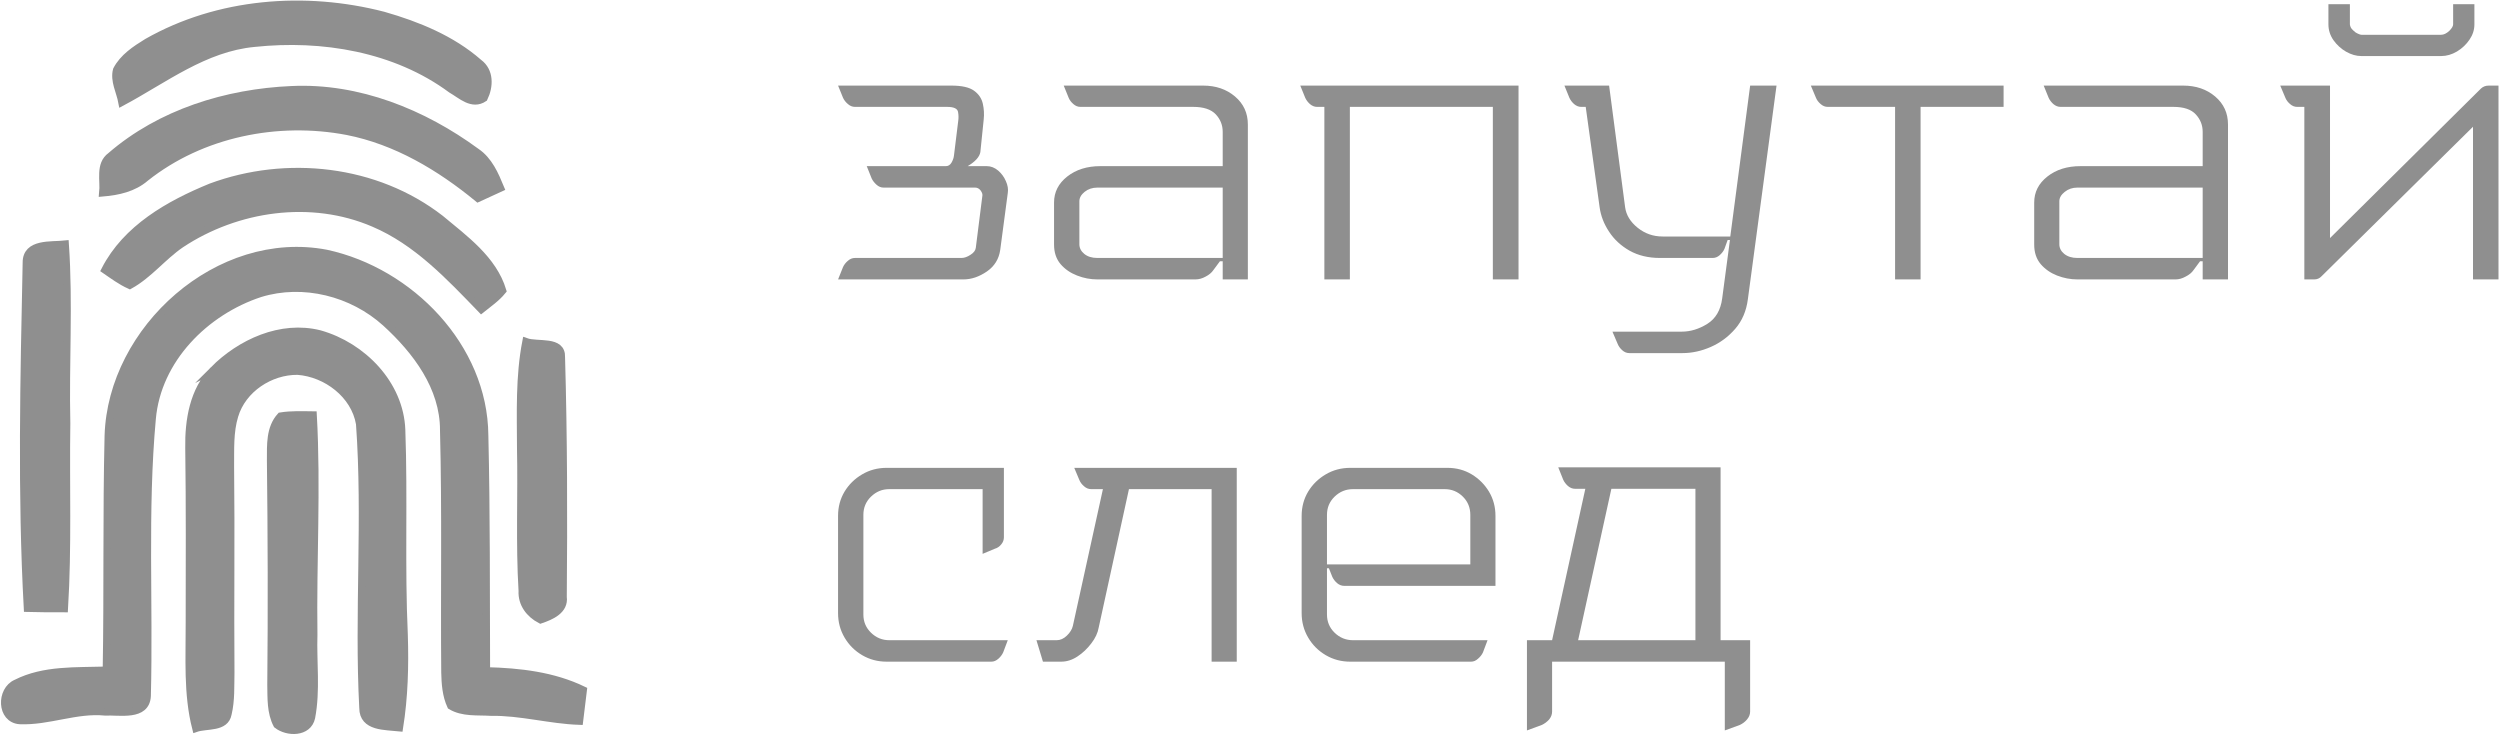
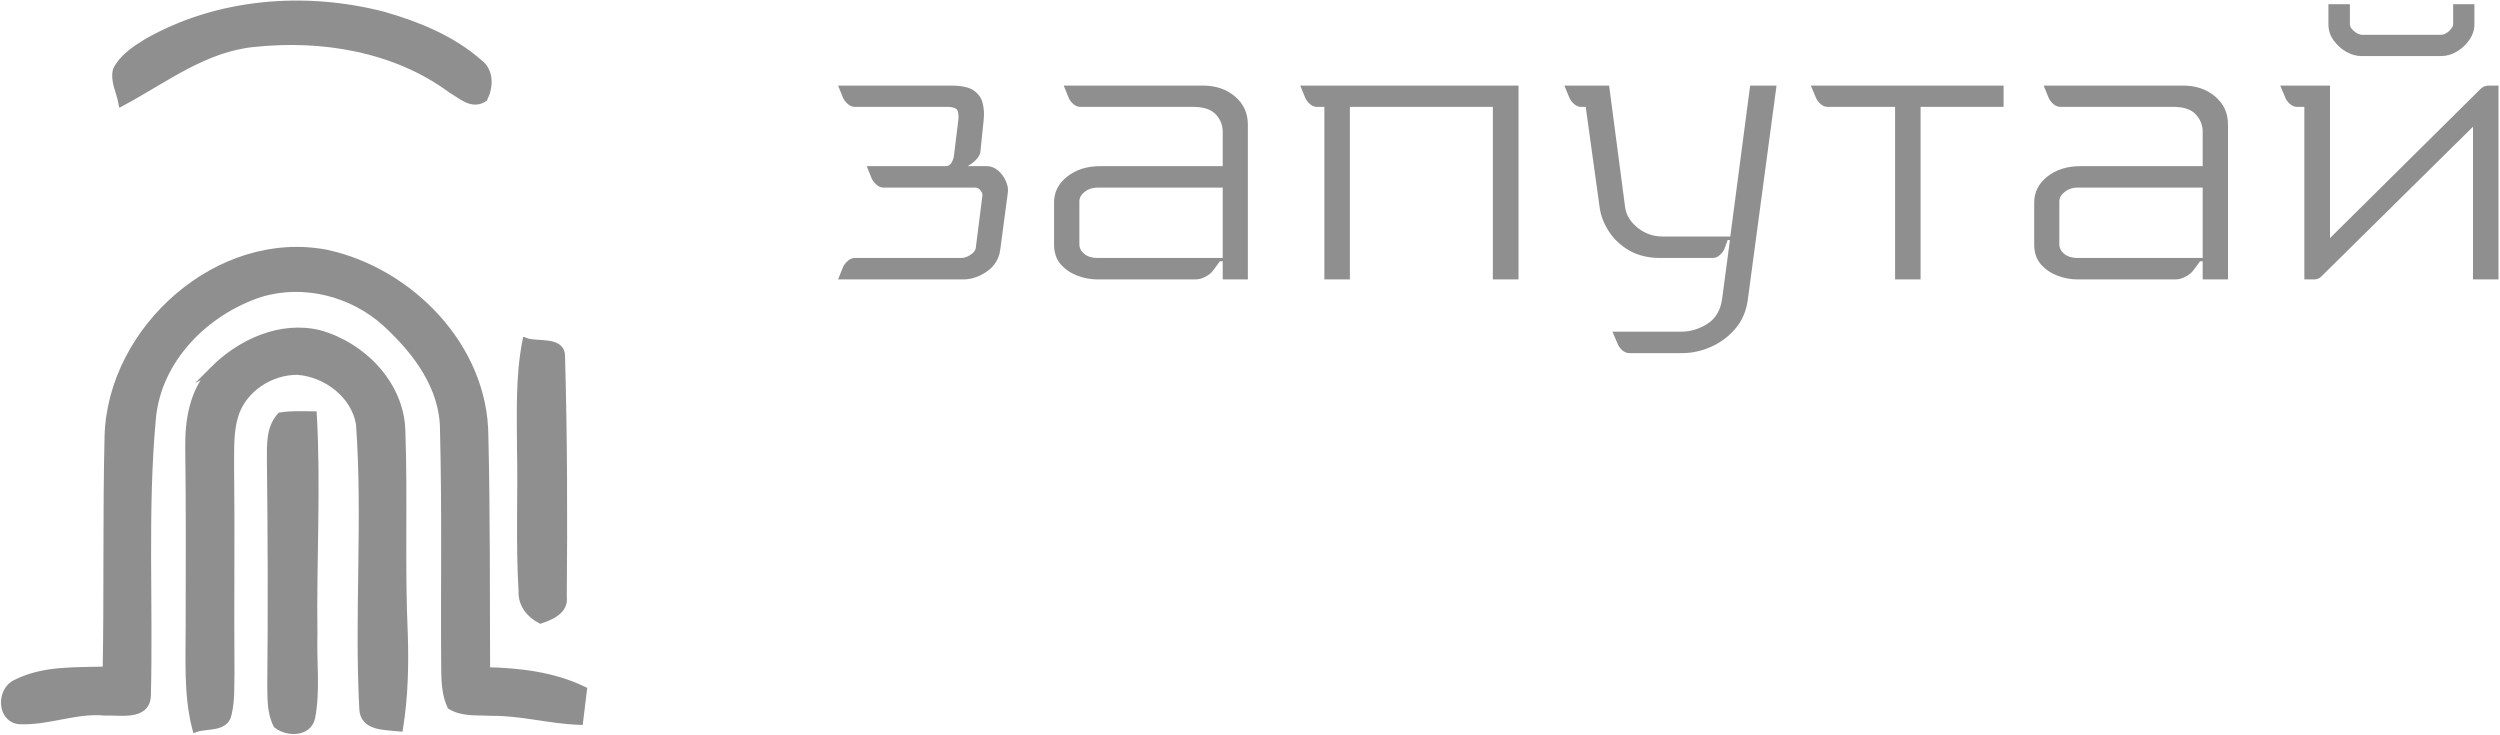
<svg xmlns="http://www.w3.org/2000/svg" width="1636" height="481" viewBox="0 0 1636 481" fill="none">
  <path d="M96.241 27.572C142.722 1.116 199.666 -3.28 250.988 10.03C273.292 16.42 295.718 25.537 313.382 41.044C320.871 46.58 320.505 56.511 316.761 64.244C308.946 69.495 301.782 62.249 295.311 58.546C258.761 31.52 210.774 23.624 166.408 28.345C133.806 31.398 107.637 52.034 79.797 66.93C78.495 59.93 74.384 52.848 76.297 45.725C80.57 37.503 88.589 32.294 96.241 27.572Z" fill="#8F8F8F" stroke="#8F8F8F" stroke-width="4.745" stroke-miterlimit="10" />
-   <path d="M72.429 102.02C104.99 73.854 148.297 60.504 190.791 58.673C234.424 56.597 276.999 73.855 311.717 99.334C319.939 104.869 323.928 114.19 327.59 123.063C323.887 124.772 316.479 128.191 312.775 129.86C287.825 109.346 259.212 92.252 227.22 85.984C181.675 77.314 131.898 87.286 95.264 116.387C87.409 123.185 77.274 125.383 67.262 126.237C68.157 118.097 64.736 107.636 72.429 102.02Z" fill="#8F8F8F" stroke="#8F8F8F" stroke-width="4.745" stroke-miterlimit="10" />
-   <path d="M138.001 122.372C187.494 104.015 246.106 110.364 288.274 143.089C304.025 156.235 322.789 169.667 328.976 190.221C325.028 195.105 319.818 198.687 314.974 202.554C294.053 180.9 272.767 158.107 244.477 146.101C203.653 128.559 155.015 135.6 118.463 159.818C106.579 167.917 97.584 179.761 84.925 186.762C79.023 184.117 73.854 180.25 68.644 176.668C82.605 149.358 110.65 133.566 138.001 122.372Z" fill="#8F8F8F" stroke="#8F8F8F" stroke-width="4.745" stroke-miterlimit="10" />
-   <path d="M17.195 171.907C17.073 158.476 33.598 160.755 42.715 159.737C45.402 198.729 42.756 237.886 43.652 276.957C43.041 317.415 44.629 357.914 42.146 398.329C34.046 398.37 25.946 398.289 17.928 398.085C13.818 322.745 15.649 247.248 17.195 171.907Z" fill="#8F8F8F" stroke="#8F8F8F" stroke-width="4.745" stroke-miterlimit="10" />
  <path d="M70.802 285.235C72.877 215.227 143.128 152.261 213.581 165.778C268.364 177.622 316.718 226.992 317.208 284.831C318.429 336.196 318.144 387.604 318.348 438.968C340.001 439.538 361.939 441.98 381.722 451.545C380.908 458.301 380.094 465.139 379.239 471.977C359.743 471.326 340.735 465.749 321.198 466.075C312.366 465.506 302.841 466.727 294.986 461.965C291.811 455.086 291.282 447.434 291.119 440.067C290.631 387.239 291.689 334.367 290.305 281.534C290.387 253.328 272.234 229.435 252.331 211.281C230.515 191.541 198.523 183.401 170.194 192.111C134.336 203.914 103.037 235.132 99.615 274.041C94.121 334.319 97.906 395.049 96.359 455.447C95.667 469.366 78.125 465.419 68.763 465.907C49.796 464.034 31.683 472.379 12.92 471.564C0.262 470.669 0.018 451.58 10.6 447.021C28.712 437.823 49.836 439.206 69.577 438.555C70.473 387.435 69.581 336.311 70.802 285.235Z" fill="#8F8F8F" stroke="#8F8F8F" stroke-width="4.745" stroke-miterlimit="10" />
  <path d="M139.628 242.035C157.374 224.248 183.83 212.078 209.19 218.468C237.192 226.324 261.816 251.315 262.877 281.391C264.505 326 262.429 370.733 264.505 415.382C265.156 435.692 264.627 456.084 261.412 476.231C252.254 475.214 237.479 476.191 237.479 463.288C234.223 401.383 239.799 339.147 235.322 277.362C232.066 258.232 213.506 244.312 194.784 242.928C176.875 242.725 158.763 254.569 153.553 272.071C150.297 282.775 150.948 294.171 150.826 305.283C151.355 350.177 150.704 395.071 151.07 440.004C150.867 448.999 151.355 458.197 149.238 467.111C147.488 476.798 135.278 474.234 128.155 476.676C122.335 453.964 124.003 430.398 123.881 407.24C123.922 369.184 124.126 331.126 123.596 293.072C123.312 275.082 126.446 255.382 139.633 242.034L139.628 242.035Z" fill="#8F8F8F" stroke="#8F8F8F" stroke-width="4.745" stroke-miterlimit="10" />
  <path d="M344.155 223.555C351.807 226.323 367.965 222.049 367.396 233.811C368.902 286.03 368.983 338.374 368.535 390.636C369.756 399.468 360.558 403.335 353.72 405.655C346.434 401.87 341.265 395.073 341.712 386.688C339.84 355.592 341.346 324.413 340.695 293.276C340.614 269.995 339.719 246.508 344.155 223.555Z" fill="#8F8F8F" stroke="#8F8F8F" stroke-width="4.745" stroke-miterlimit="10" />
  <path d="M183.587 272.275C190.587 271.135 197.792 271.461 204.955 271.542C207.641 319.407 204.67 367.392 205.362 415.339C204.792 433.37 207.275 451.767 203.856 469.637C201.617 479.853 188.023 479.73 181.226 474.317C176.993 466.259 177.441 456.897 177.278 448.146C177.766 399.143 177.604 350.135 177.034 301.132C177.074 291.201 176.423 280.13 183.587 272.275Z" fill="#8F8F8F" stroke="#8F8F8F" stroke-width="4.745" stroke-miterlimit="10" />
  <path d="M551.658 63.956L548.435 56.015H622.556C629.385 56.015 634.334 57.127 637.403 59.352C640.472 61.578 642.39 64.416 643.158 67.87C643.925 71.246 644.117 74.698 643.733 78.228L641.547 99.52C641.009 102.665 638.247 105.735 633.26 108.727H645.805C648.414 108.727 650.869 109.686 653.171 111.604C655.396 113.522 657.084 115.824 658.235 118.509C659.463 121.195 659.885 123.765 659.501 126.221L654.552 163.51C653.708 169.495 650.793 174.214 645.805 177.666C640.741 181.119 635.639 182.845 630.498 182.845H548.438L551.661 174.789C552.351 173.255 553.425 171.873 554.883 170.646C556.264 169.418 557.799 168.804 559.487 168.804H629.23C631.072 168.804 633.028 168.114 635.1 166.733C637.171 165.428 638.322 163.932 638.552 162.244L642.811 128.522C643.118 127.371 642.772 126.105 641.775 124.724C640.778 123.42 639.588 122.768 638.207 122.768H578.246C576.558 122.768 575.023 122.154 573.642 120.926C572.184 119.622 571.11 118.241 570.42 116.783L567.197 108.727H618.989C620.523 108.727 621.751 107.959 622.672 106.425C623.593 104.814 624.13 103.241 624.283 101.706L627.045 79.263C627.352 77.268 627.314 75.235 626.93 73.163C626.47 71.015 624.091 69.941 619.794 69.941H559.488C557.8 69.941 556.265 69.327 554.884 68.1C553.426 66.872 552.348 65.49 551.658 63.956ZM699.319 63.956L696.097 56.015H787.363C795.65 56.015 802.594 58.393 808.195 63.15C813.797 67.907 816.597 74.007 816.597 81.45V182.844H800.139V170.99H798.298L794.039 176.745C792.888 178.433 791.2 179.852 788.975 181.003C786.75 182.231 784.525 182.844 782.3 182.844H718.081C713.554 182.844 709.142 182 704.846 180.312C700.472 178.624 696.866 176.131 694.027 172.831C691.188 169.455 689.769 165.197 689.769 160.056V132.549C689.769 125.72 692.646 120.043 698.4 115.516C704.155 110.989 711.367 108.725 720.038 108.725H800.14V86.282C800.14 81.909 798.643 78.111 795.651 74.888C792.582 71.589 787.633 69.939 780.804 69.939H707.029C705.341 69.939 703.806 69.326 702.425 68.098C700.967 66.87 699.933 65.49 699.319 63.956ZM718.08 168.806H800.14V122.77H718.08C714.857 122.77 712.095 123.691 709.793 125.532C707.491 127.374 706.34 129.445 706.34 131.747V159.829C706.34 162.285 707.414 164.395 709.563 166.159C711.711 167.924 714.55 168.806 718.08 168.806ZM854.12 63.956L850.898 56.015H993.726V182.844H976.922V69.939H883.352V182.844H866.663V69.939H861.83C860.218 69.939 858.684 69.326 857.226 68.098C855.845 66.87 854.811 65.49 854.12 63.956ZM1026.99 63.956L1023.76 56.015H1053L1063.47 135.545C1064.16 140.686 1066.88 145.175 1071.64 149.011C1076.4 152.848 1081.85 154.766 1087.98 154.766H1132.3L1145.3 56.016H1162.56L1143.8 195.854C1142.81 203.526 1140.04 209.972 1135.52 215.189C1130.99 220.407 1125.66 224.358 1119.52 227.044C1113.38 229.729 1107.21 231.072 1100.99 231.072H1066.23C1064.54 231.072 1063.01 230.458 1061.63 229.23C1060.17 227.926 1059.14 226.468 1058.52 224.857L1055.18 217.03H1100.53C1106.21 217.03 1111.77 215.342 1117.22 211.966C1122.74 208.514 1126 202.951 1127 195.278L1132.07 157.067H1130.57L1128.5 162.822C1127.88 164.28 1126.85 165.661 1125.39 166.965C1124.01 168.193 1122.47 168.807 1120.79 168.807H1086.26C1078.74 168.807 1072.14 167.234 1066.46 164.088C1060.78 160.865 1056.3 156.722 1053 151.658C1049.62 146.594 1047.55 141.223 1046.78 135.545L1037.69 69.944H1034.7C1033.09 69.944 1031.55 69.33 1030.09 68.102C1028.71 66.875 1027.68 65.49 1026.99 63.956ZM1188.35 63.956L1185.01 56.015H1311.15V69.941H1256.83V182.846H1240.14V69.941H1196.06C1194.37 69.941 1192.84 69.327 1191.45 68.1C1190 66.872 1188.96 65.49 1188.35 63.956ZM1340.61 63.956L1337.39 56.015H1428.66C1437.02 56.015 1444 58.393 1449.6 63.15C1455.2 67.907 1458 74.007 1458 81.45V182.844H1441.43V170.99H1439.7L1435.45 176.745C1434.3 178.433 1432.57 179.852 1430.27 181.003C1428.04 182.231 1425.85 182.844 1423.71 182.844H1359.37C1354.92 182.844 1350.51 182 1346.14 180.312C1341.84 178.624 1338.27 176.131 1335.43 172.831C1332.59 169.455 1331.18 165.197 1331.18 160.056V132.549C1331.18 125.72 1334.05 120.043 1339.81 115.516C1345.56 110.989 1352.77 108.725 1361.44 108.725H1441.43V86.282C1441.43 81.909 1439.93 78.111 1436.94 74.888C1433.95 71.589 1429.04 69.939 1422.21 69.939H1348.44C1346.75 69.939 1345.17 69.326 1343.72 68.098C1342.34 66.87 1341.3 65.49 1340.61 63.956ZM1359.37 168.806H1441.43V122.77H1359.37C1356.23 122.77 1353.5 123.691 1351.2 125.532C1348.82 127.374 1347.63 129.445 1347.63 131.747V159.829C1347.63 162.285 1348.71 164.395 1350.85 166.159C1353.08 167.924 1355.92 168.806 1359.37 168.806ZM1628.57 56.017H1635.02V182.846H1618.33V82.945L1519.23 180.773C1517.93 182.154 1516.36 182.844 1514.52 182.844H1507.96V69.939H1503.24C1501.55 69.939 1500.01 69.326 1498.63 68.098C1497.18 66.87 1496.14 65.489 1495.53 63.955L1492.19 56.014H1524.76V155.8L1623.51 57.972C1624.89 56.668 1626.58 56.017 1628.57 56.017ZM1597.5 36.681H1545.25C1541.95 36.681 1538.61 35.722 1535.23 33.804C1531.93 31.886 1529.17 29.354 1526.95 26.208C1524.8 23.062 1523.72 19.648 1523.72 15.965V2.73H1537.77V15.965C1537.77 16.272 1537.92 16.848 1538.23 17.692C1538.61 18.535 1539.3 19.38 1540.3 20.224C1541.14 21.067 1542.06 21.681 1543.06 22.065C1544.06 22.525 1544.79 22.756 1545.25 22.756H1597.5C1599.19 22.756 1600.95 21.912 1602.79 20.224C1604.48 18.535 1605.33 17.116 1605.33 15.965V2.73H1619.25V15.965C1619.25 19.494 1618.18 22.832 1616.03 25.978C1613.88 29.124 1611.16 31.694 1607.86 33.689C1604.48 35.684 1601.03 36.681 1597.5 36.681Z" fill="#8F8F8F" />
-   <path d="M650.969 359.106L643.028 362.444V320.09H581.915C577.311 320.09 573.321 321.739 569.945 325.038C566.646 328.261 564.996 332.212 564.996 336.893V402.148C564.996 406.829 566.646 410.78 569.945 414.003C573.321 417.302 577.311 418.952 581.915 418.952H659.487L656.495 426.893C655.804 428.427 654.768 429.808 653.387 431.036C651.929 432.34 650.395 432.993 648.784 432.993H580.187C574.356 432.993 569.023 431.573 564.189 428.734C559.356 425.895 555.519 422.059 552.68 417.225C549.841 412.391 548.422 407.059 548.422 401.227V337.579C548.422 331.748 549.841 326.454 552.68 321.697C555.519 317.016 559.355 313.257 564.189 310.418C569.023 307.579 574.356 306.16 580.187 306.16H656.953V351.621C656.953 353.309 656.378 354.843 655.227 356.225C654.076 357.682 652.657 358.646 650.969 359.106ZM706.327 314.105L702.99 306.164H809.333V432.994H792.875V320.089H738.784L718.988 410.664C718.374 414.194 716.763 417.646 714.154 421.023C711.546 424.475 708.553 427.314 705.177 429.54C701.725 431.842 698.157 432.992 694.474 432.992H682.504L678.246 418.951H691.481C693.86 418.951 696.085 417.954 698.157 415.959C700.228 413.964 701.533 411.854 702.07 409.629L721.751 320.085H714.039C712.351 320.085 710.817 319.471 709.436 318.244C707.978 317.016 706.942 315.635 706.328 314.1L706.327 314.105ZM962.636 432.996H883.566C877.735 432.996 872.402 431.576 867.568 428.737C862.735 425.898 858.898 422.062 856.059 417.228C853.22 412.394 851.8 407.062 851.8 401.23V337.583C851.8 331.751 853.22 326.457 856.059 321.7C858.898 317.02 862.734 313.26 867.568 310.421C872.402 307.582 877.735 306.163 883.566 306.163H947.214C953.045 306.163 958.339 307.582 963.096 310.421C967.777 313.26 971.537 317.019 974.375 321.7C977.214 326.457 978.634 331.751 978.634 337.583V383.389H879.653C877.965 383.389 876.393 382.775 874.935 381.548C873.554 380.32 872.518 378.939 871.827 377.404L869.64 371.88H868.374V402.149C868.374 406.83 870.024 410.781 873.323 414.004C876.699 417.303 880.728 418.952 885.408 418.952H973.453L970.461 426.894C969.77 428.428 968.696 429.809 967.238 431.037C965.857 432.341 964.324 432.996 962.636 432.996ZM868.374 336.895V369.351H962.175V336.895C962.175 332.215 960.564 328.264 957.342 325.041C954.042 321.742 950.052 320.092 945.372 320.092H885.411C880.73 320.092 876.702 321.742 873.326 325.041C870.027 328.264 868.374 332.215 868.374 336.895ZM1138.49 474.429L1128.71 477.997V432.996H1015.69V465.682C1015.69 467.524 1015.04 469.25 1013.73 470.861C1012.35 472.396 1010.74 473.585 1008.9 474.429L999.232 477.997V418.957H1015.69L1037.44 319.862H1030.65C1029.04 319.862 1027.51 319.248 1026.05 318.021C1024.67 316.793 1023.63 315.412 1022.94 313.877L1019.72 305.821H1125.95V418.956H1145.28V465.683C1145.28 467.525 1144.59 469.251 1143.21 470.863C1141.91 472.397 1140.33 473.585 1138.49 474.429ZM1109.49 319.86H1054.48L1032.72 418.956H1109.49L1109.49 319.86Z" fill="#8F8F8F" />
</svg>